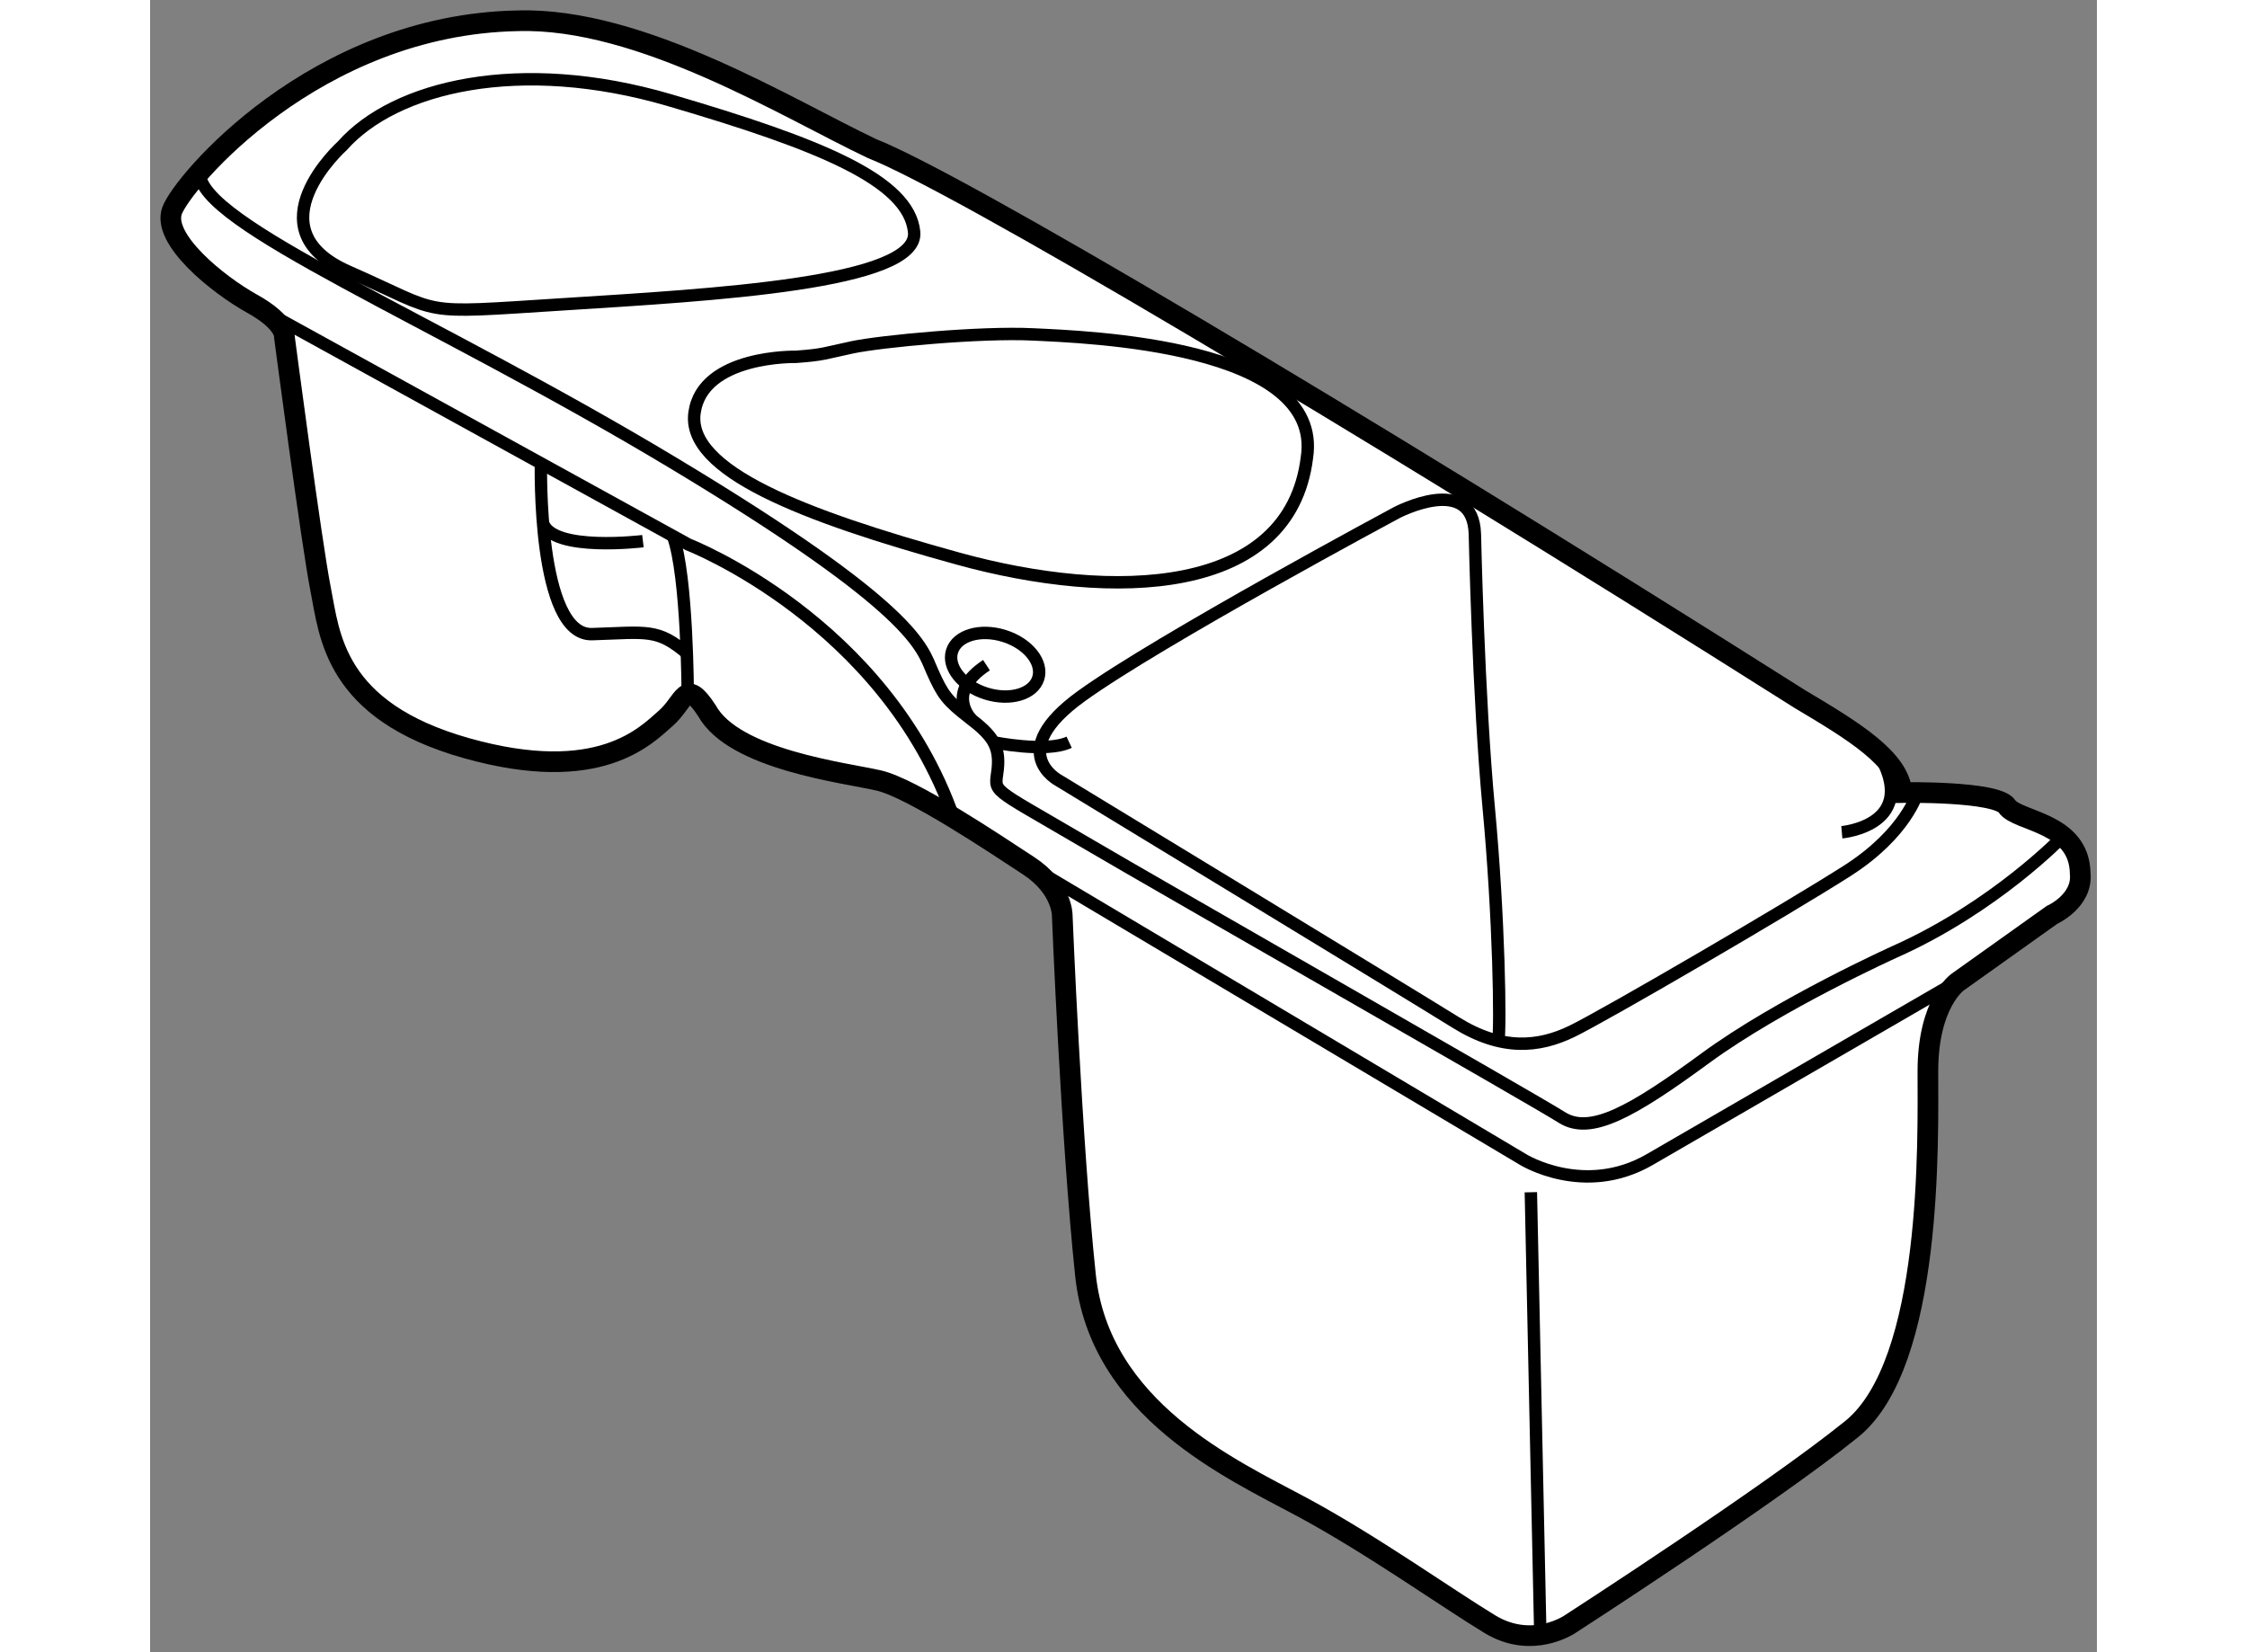
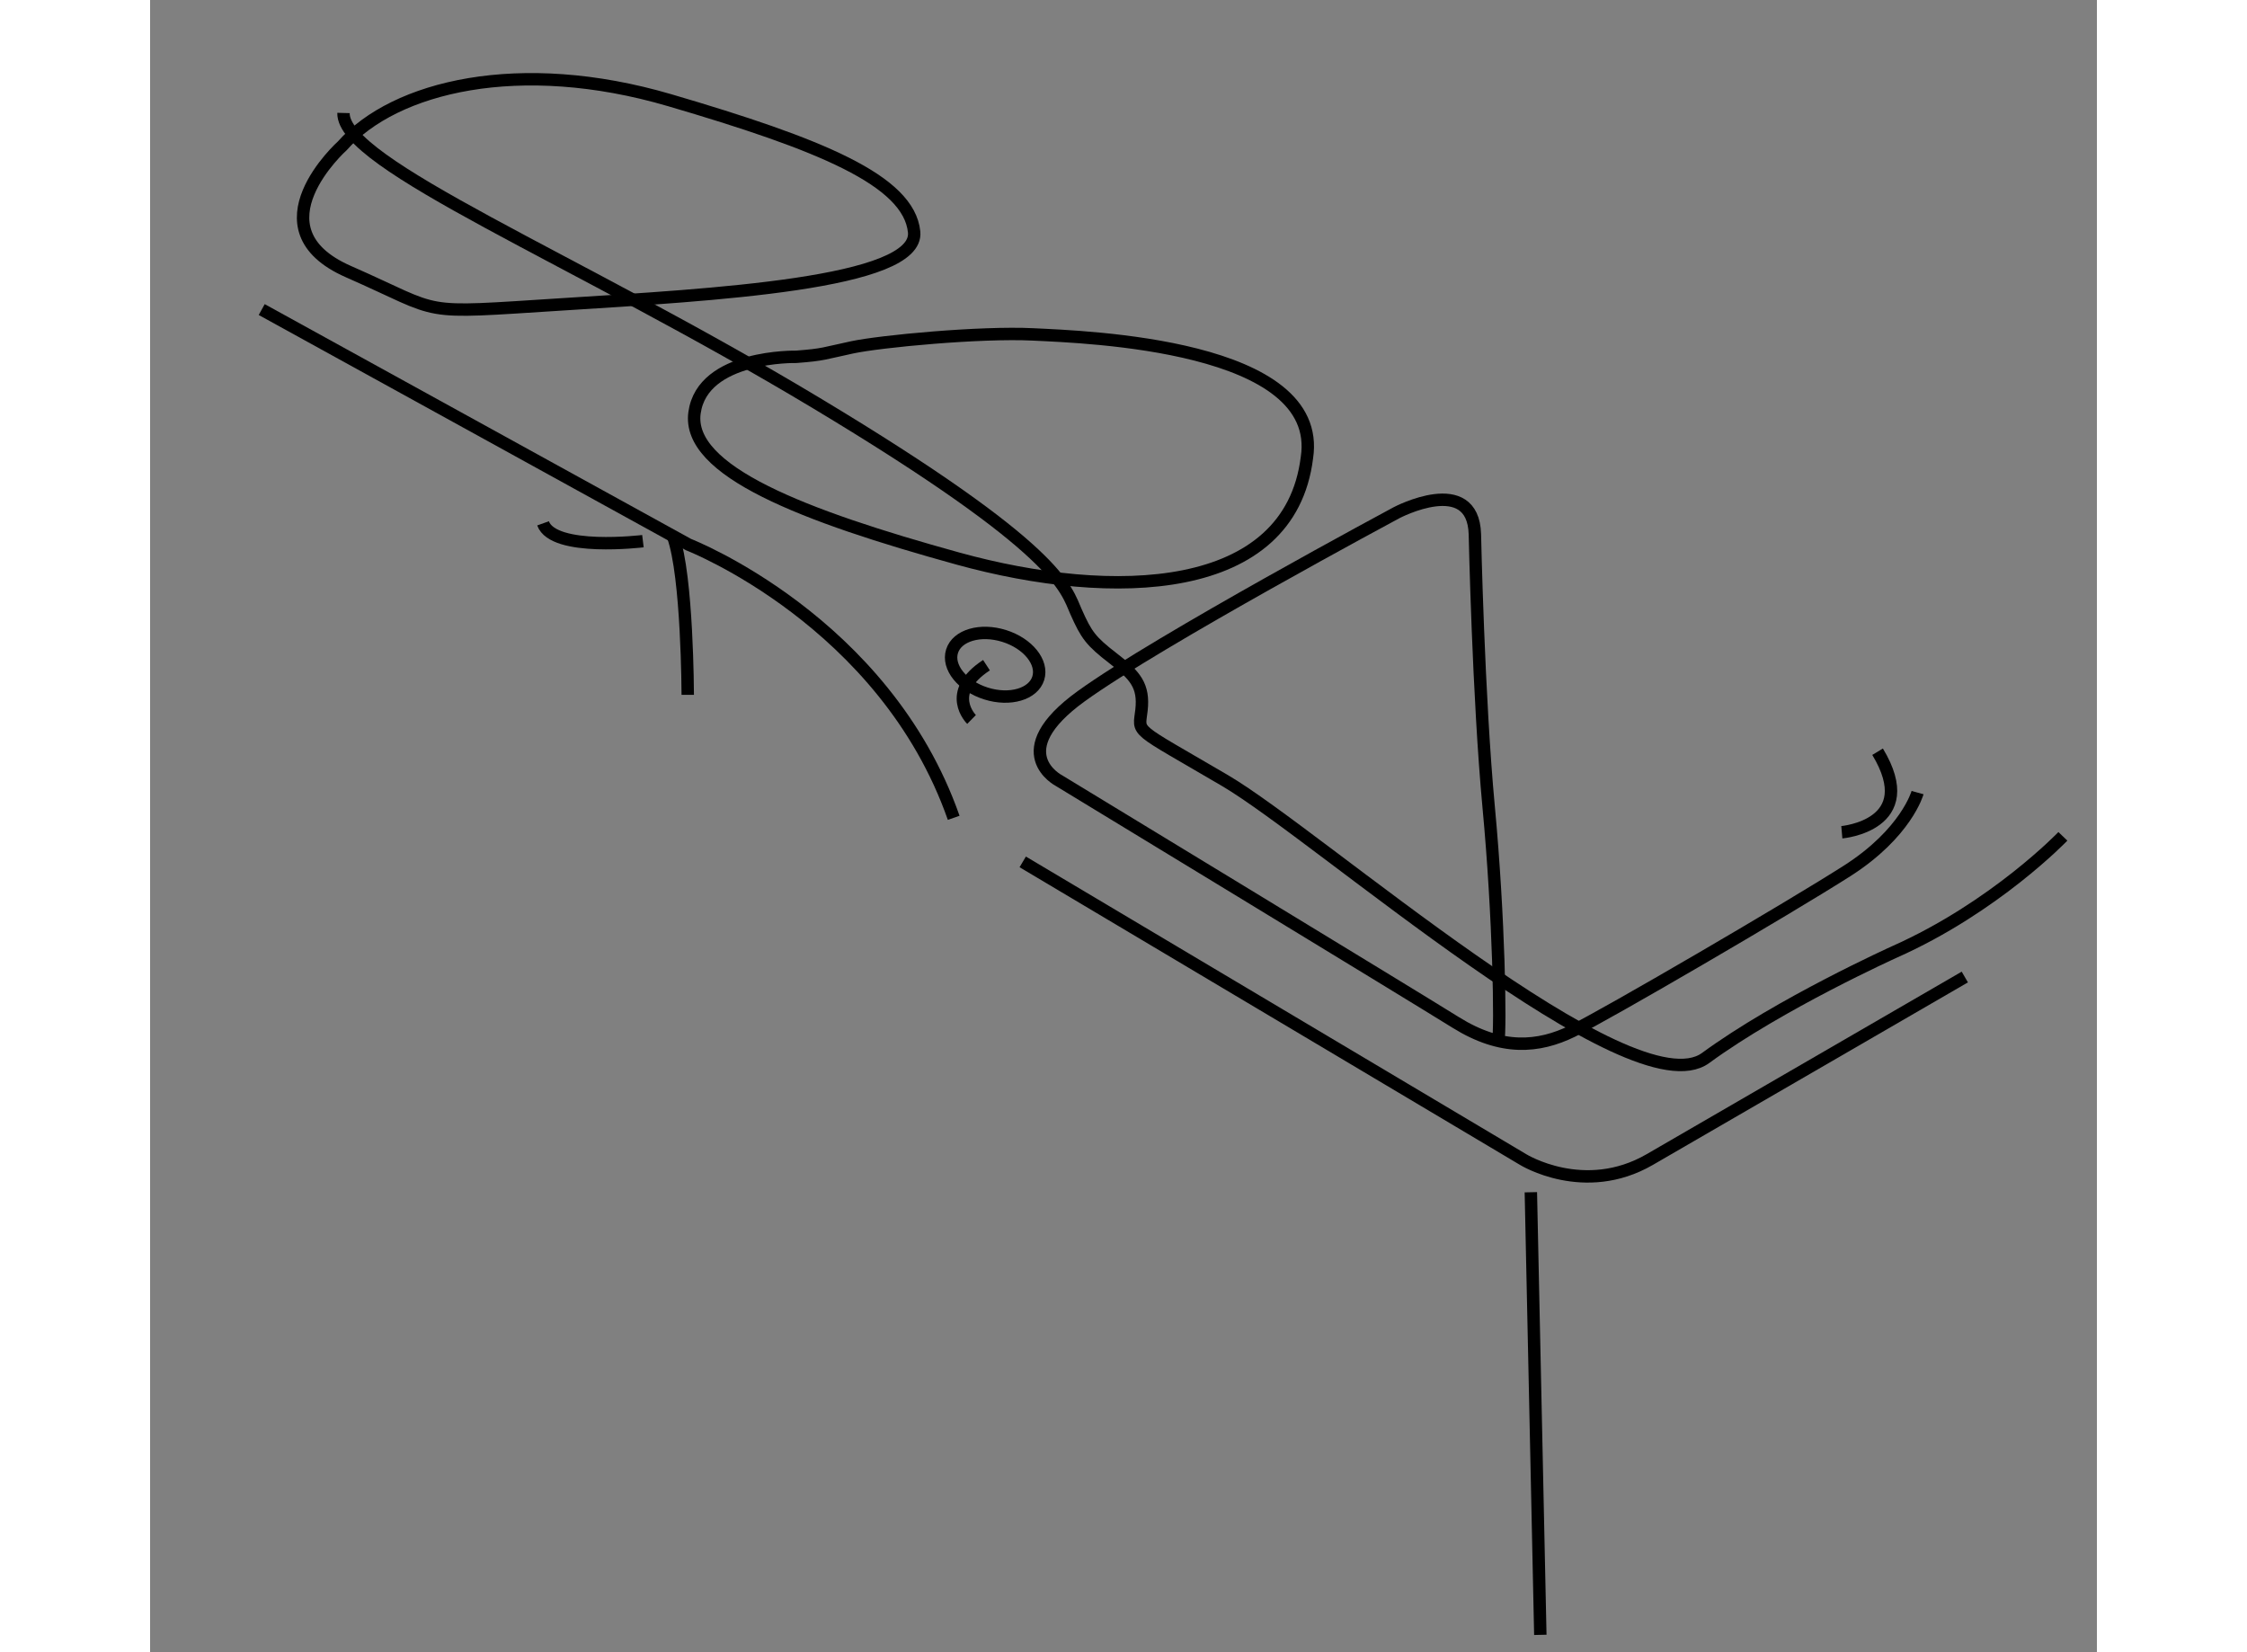
<svg xmlns="http://www.w3.org/2000/svg" version="1.1" x="0px" y="0px" width="244.8px" height="180px" viewBox="129.386 74.779 47.091 39.965" enable-background="new 0 0 244.8 180" xml:space="preserve">
  <rect x="129.386" y="74.779" width="47.091" height="39.965" fill="#808080" stroke="none" />
  <g>
-     <path fill="#FFFFFF" stroke="#000000" stroke-width="0.5" d="M175.389,96.91l-2.281,1.625c0,0-0.719,0.5-0.719,2.156    s0.125,7.063-1.844,8.656s-6.813,4.719-6.813,4.719s-0.906,0.625-1.938,0s-2.875-1.938-4.563-2.844s-4.875-2.348-5.219-5.596    s-0.563-8.717-0.563-8.717s0-0.656-0.813-1.188s-2.813-1.875-3.625-2.063s-3.5-0.5-4.156-1.688c-0.531-0.813-0.531-0.219-1,0.188    s-1.594,1.625-4.813,0.719s-3.313-2.75-3.531-3.844s-0.875-6.094-0.875-6.094s0.063-0.344-0.781-0.813s-2.188-1.563-1.938-2.25    s3.459-4.5,8.355-4.594c2.988-0.094,6.549,2.132,8.582,3.094c2,0.781,11.219,6.219,22.438,13.313    c1.313,0.781,2.406,1.448,2.469,2.261c0,0,2.291-0.042,2.541,0.333s1.752,0.375,1.771,1.625    C176.139,96.577,175.389,96.91,175.389,96.91z" />
-     <path fill="none" stroke="#000000" stroke-width="0.3" d="M175.654,95.009c0,0-1.641,1.715-4.078,2.798c0,0-2.77,1.25-4.563,2.563    c-1.791,1.313-2.791,1.875-3.479,1.438s-9.355-5.376-11.625-6.709c-2.271-1.333-2.084-1.125-2.021-1.708s-0.145-0.833-0.688-1.25    c-0.541-0.417-0.645-0.563-0.895-1.125s-0.377-1.5-6.271-5.042c-5.896-3.542-11.482-5.777-11.449-7.024" />
+     <path fill="none" stroke="#000000" stroke-width="0.3" d="M175.654,95.009c0,0-1.641,1.715-4.078,2.798c0,0-2.77,1.25-4.563,2.563    s-9.355-5.376-11.625-6.709c-2.271-1.333-2.084-1.125-2.021-1.708s-0.145-0.833-0.688-1.25    c-0.541-0.417-0.645-0.563-0.895-1.125s-0.377-1.5-6.271-5.042c-5.896-3.542-11.482-5.777-11.449-7.024" />
    <path fill="none" stroke="#000000" stroke-width="0.3" d="M134.035,78.306c0,0-2.229,2,0.146,3.042s1.584,1.021,5.188,0.792    s8.623-0.5,8.498-1.75s-2.291-2.125-5.916-3.188S135.305,76.869,134.035,78.306z" />
    <path fill="none" stroke="#000000" stroke-width="0.3" d="M132.086,82.267l10.324,5.685c0,0,4.744,1.844,6.414,6.609" />
    <path fill="none" stroke="#000000" stroke-width="0.3" d="M142.391,91.586c0,0-0.006-2.882-0.357-3.841" />
-     <path fill="none" stroke="#000000" stroke-width="0.3" d="M138.84,85.986c0,0-0.096,4.174,1.236,4.132    c1.334-0.041,1.586-0.146,2.314,0.479" />
    <path fill="none" stroke="#000000" stroke-width="0.3" d="M141.307,87.869c0,0-2.166,0.264-2.416-0.431" />
-     <path fill="none" stroke="#000000" stroke-width="0.3" d="M149.787,92.733c0,0,1.268,0.261,1.83,0" />
    <path fill="none" stroke="#000000" stroke-width="0.3" d="M170.307,94.91c0,0,1.941-0.168,0.865-1.948" />
    <path fill="none" stroke="#000000" stroke-width="0.3" d="M172.139,93.951c0,0-0.27,0.979-1.707,1.896s-5.834,3.479-6.646,3.875    s-1.709,0.479-2.813-0.208c-1.105-0.688-9.605-5.854-9.605-5.854s-1.332-0.688,0.543-2.042c1.875-1.354,7.625-4.437,7.625-4.437    s1.852-0.977,1.895,0.521c0,0,0.084,3.938,0.334,6.604s0.293,5.353,0.23,5.687" />
    <path fill="none" stroke="#000000" stroke-width="0.3" d="M149.256,92.182c0,0-0.66-0.646,0.361-1.313" />
    <ellipse transform="matrix(0.954 0.299 -0.299 0.954 34.01 -40.644)" fill="none" stroke="#000000" stroke-width="0.3" cx="149.881" cy="90.868" rx="1.093" ry="0.73" />
    <path fill="none" stroke="#000000" stroke-width="0.3" d="M150.494,95.627l12.104,7.2c0,0,1.479,0.917,3.063,0    c1.582-0.917,7.621-4.415,7.621-4.415" />
    <line fill="none" stroke="#000000" stroke-width="0.3" x1="162.785" y1="103.618" x2="163.014" y2="114.324" />
    <path fill="none" stroke="#000000" stroke-width="0.3" d="M145.014,83.41c0,0-2.266-0.051-2.459,1.354s2.625,2.492,6.375,3.527    s8.021,0.916,8.438-2.441c0.418-2.732-5.354-2.92-6.625-2.982c-1.27-0.063-3.688,0.167-4.375,0.313S145.691,83.359,145.014,83.41z    " />
  </g>
</svg>